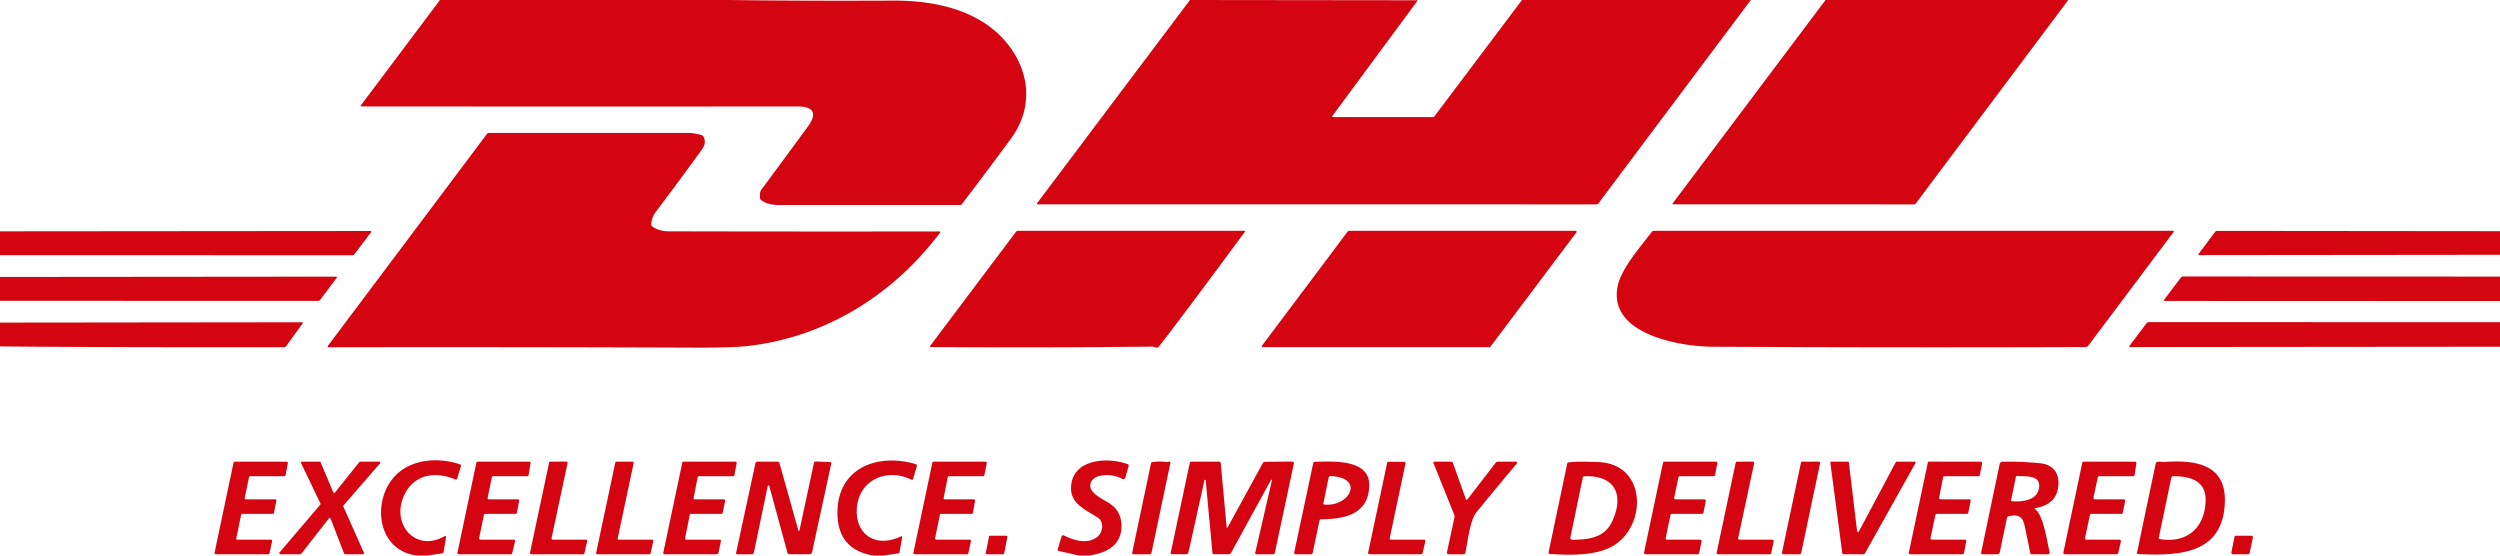
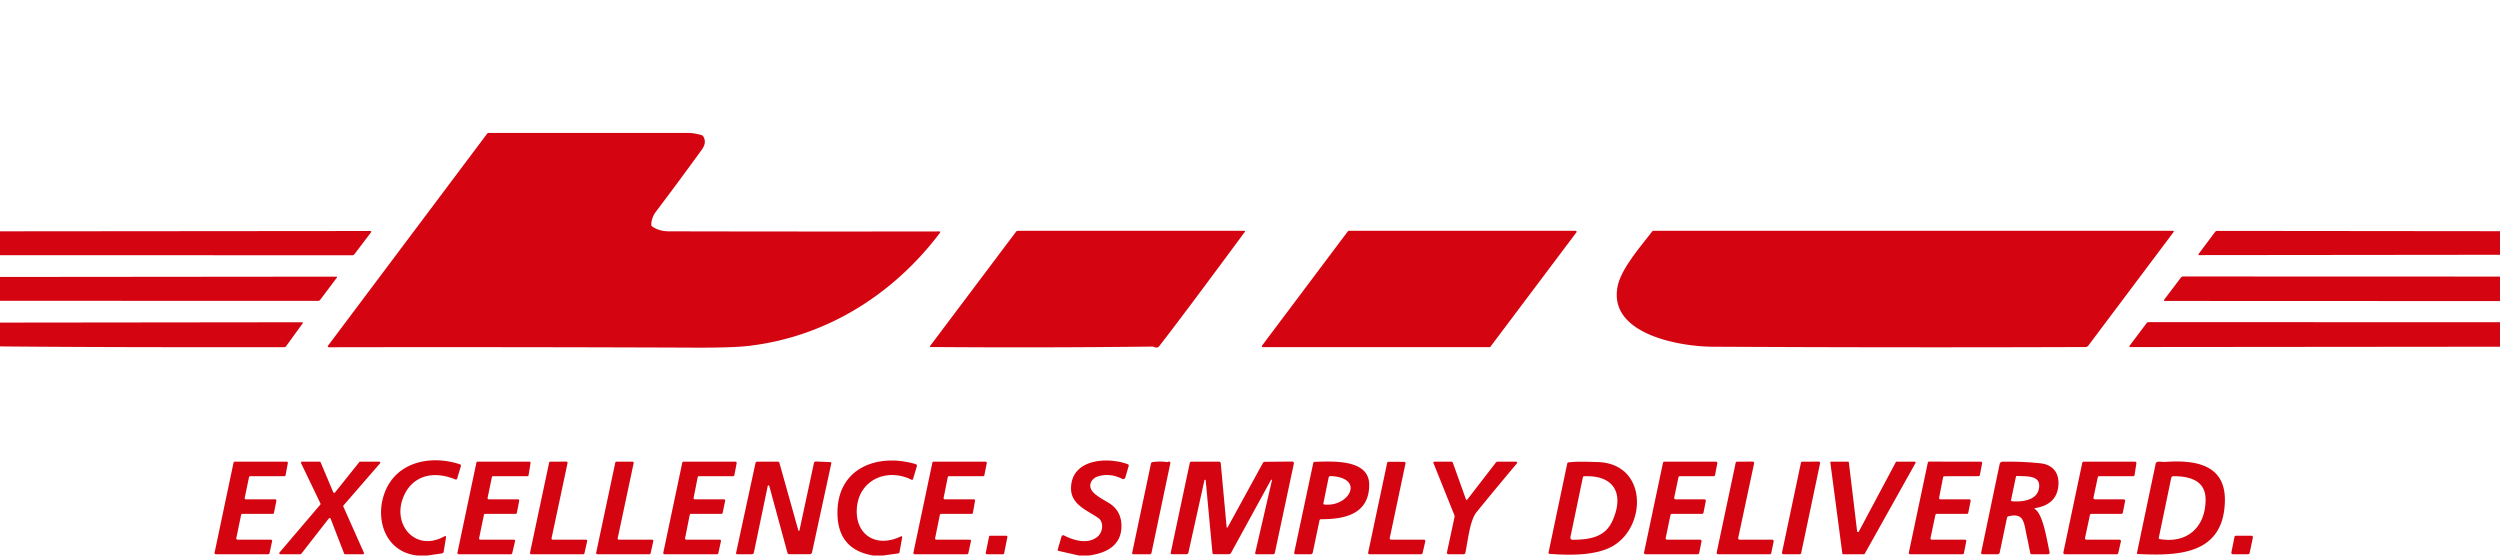
<svg xmlns="http://www.w3.org/2000/svg" viewBox="0 0 945 210">
-   <path fill="#d40511" d="M166.31 0h109.5q26.09.38 61.94.23c14.51-.07 30.47 3.07 40.77 13.74 10.53 10.9 12.86 25.83 3.63 38.42q-9.13 12.45-18.52 24.71-.31.4-.81.4-34.44.01-68.81-.02-3.66-.01-6.27-1.81-.43-.31-.46-.84-.12-2.29.46-3.06 8.85-11.93 17.61-23.9c3.72-5.07 2.2-7.64-3.97-7.63q-82.32.06-164.64-.01-.64-.01-.25-.52L166.31 0ZM449.81 0l86.14.1-32.22 43.61q-.4.54.27.54h37.5q.51 0 .81-.4l33-43.85h86.5L604.2 76.89q-.27.36-.72.36H392.24a.28.28 0 0 1-.22-.44L449.81 0ZM690.06 0h91.75l-57.62 76.89q-.27.36-.72.36H632.5a.26.25 18 0 1-.21-.4L690.06 0Z" />
  <path fill="#d40511" d="M252.81 87.44q51.1.12 102.29.04a.3.3 0 0 1 .24.48c-17.62 23.39-42.99 39.31-72.19 42.77q-6.19.73-19.95.68-69.58-.28-138.95-.15a.35.35 0 0 1-.28-.56l60.12-80.11a.83.83 0 0 1 .67-.34h75.49q1.91 0 4.82.78.52.14.8.6 1.35 2.26-.57 4.92-8.54 11.8-17.34 23.43-1.64 2.17-1.78 4.82-.03.56.44.87 2.6 1.76 6.19 1.77ZM945 87.39v8.92l-113.55.12q-.71 0-.29-.56l6.13-8.18q.3-.41.82-.41l106.89.11ZM0 96.46v-9.02l139.83-.12q.8 0 .32.63L134 96.06q-.33.43-.87.43L0 96.46ZM435.44 131.01q-41.82.49-83.69.16a.24.23 18.6 0 1-.19-.37l32.46-43.15q.3-.4.81-.4h85.41q.6 0 .24.48-23.74 32.16-32.33 43.15-.64.81-1.77.32-.45-.2-.94-.19ZM509.81 87.25h85.78a.37.37 0 0 1 .29.59l-32.5 43.22a.37.37 0 0 1-.29.15l-85.73.01a.37.37 0 0 1-.3-.59l32.46-43.23a.37.37 0 0 1 .29-.15ZM624.51 87.5a.63.62-71.1 0 1 .5-.25h196.25q.69 0 .28.56l-32.14 42.81q-.43.56-1.14.56-70.36.26-141.01-.12c-12.22-.07-39.46-4.68-35.78-22.86 1.33-6.6 8.45-14.71 13.04-20.7ZM0 113.7v-9.01l127.02-.12q.61 0 .24.48l-6.21 8.26q-.32.43-.85.43L0 113.7ZM945 104.55v9.26l-126.56-.05q-.75 0-.3-.59l6.25-8.25q.32-.41.85-.41l119.76.04ZM0 130.94v-9l114.23-.13a.25.25 0 0 1 .2.4l-6.24 8.6q-.31.44-.85.44c-35.8 0-71.56.02-107.34-.31ZM945 121.8v9.26l-139.8.13a.3.29 18.2 0 1-.24-.47l6.44-8.55q.31-.41.84-.41l132.76.04ZM161.44 210h-3.5c-11.82-1.12-16.08-12.84-12.87-22.8 4.07-12.58 17.46-15.38 28.72-11.72q.58.19.41.78l-1.37 4.56q-.19.63-.79.38c-8.47-3.5-16.63-1.36-19.8 7.28-3.77 10.26 5.05 20.16 15.63 14.31q.86-.47.7.5l-.86 5.22q-.1.61-.71.69l-5.56.8ZM333.69 210h-3.5q-13.54-2.17-13.63-16.01c-.12-17.15 15.22-22.81 29.56-18.56a.66.66 0 0 1 .45.82l-1.43 4.75q-.16.55-.68.3c-9.26-4.57-19.91.14-20.58 10.97-.61 9.8 7.18 14.96 16.53 10.55q.74-.35.59.45l-.98 5.44q-.08.43-.51.49l-5.82.8ZM411.44 210h-3.5l-7.7-1.73q-.55-.13-.39-.66l1.41-4.81a.66.66 0 0 1 .94-.4c3.79 1.97 9.08 3.4 12.62.51 2.13-1.74 2.54-5.63.25-7.18-4.16-2.81-10.22-5.05-10.22-11.04-.02-11.12 13.5-12.14 21.42-9.22q.51.18.36.7l-1.25 4.32a.84.84 0 0 1-1.19.52q-4.39-2.24-8.88-1.02c-2.34.63-3.98 2.78-2.79 5.11 1.02 1.99 4.63 3.78 6.76 5.11 2.98 1.84 4.55 4.71 4.63 8.26.19 7.64-5.63 10.66-12.47 11.53ZM92.95 188.75h11.07a.46.46 0 0 1 .45.55l-.91 4.58a.46.46 0 0 1-.45.37H91.59a.46.46 0 0 0-.45.37l-1.82 8.83a.46.46 0 0 0 .45.55h12.64a.46.46 0 0 1 .45.56l-.99 4.58a.46.46 0 0 1-.45.36H81.55a.46.46 0 0 1-.45-.55l7.18-34.08a.46.46 0 0 1 .45-.37h19.63a.46.46 0 0 1 .45.54l-.86 4.58a.46.46 0 0 1-.45.38H94.58a.46.46 0 0 0-.45.37l-1.63 7.83a.46.46 0 0 0 .45.55ZM126.64 186.15l9.19-11.5a.4.4 0 0 1 .31-.15h7.2a.4.4 0 0 1 .3.66l-13.79 15.89a.4.4 0 0 0-.07.42l7.78 17.47a.4.4 0 0 1-.37.56h-6.75a.4.4 0 0 1-.37-.26l-5.09-13.17a.4.4 0 0 0-.68-.1l-10.43 13.38a.4.4 0 0 1-.32.15h-7.58a.4.4 0 0 1-.31-.66l15.41-18.09a.4.4 0 0 0 .06-.43l-7.32-15.25a.4.4 0 0 1 .37-.57h6.64a.4.4 0 0 1 .37.24l4.77 11.32a.4.4 0 0 0 .68.09ZM181.55 204h12.7a.46.46 0 0 1 .45.57l-1.09 4.58a.46.46 0 0 1-.44.35h-19.81a.46.46 0 0 1-.45-.55l7.17-34.08a.46.46 0 0 1 .45-.37h19.57a.46.46 0 0 1 .45.53l-.74 4.58a.46.46 0 0 1-.45.39h-12.98a.46.46 0 0 0-.45.37l-1.62 7.83a.46.46 0 0 0 .45.55h11.05a.46.46 0 0 1 .45.55l-.9 4.58a.46.46 0 0 1-.45.37h-11.54a.46.46 0 0 0-.45.37l-1.82 8.83a.46.46 0 0 0 .45.55ZM221.95 204.56l-1.03 4.58a.46.46 0 0 1-.45.36h-19.68a.46.46 0 0 1-.45-.56l7.23-34.07a.46.46 0 0 1 .45-.36l6.06-.02a.46.46 0 0 1 .45.56l-6.04 28.39a.46.46 0 0 0 .45.56h12.56a.46.46 0 0 1 .45.56ZM233.94 204h12.56a.46.46 0 0 1 .45.56l-1.02 4.58a.46.46 0 0 1-.45.36H225.8a.46.46 0 0 1-.45-.56l7.23-34.08a.46.46 0 0 1 .45-.36h6.04a.46.46 0 0 1 .45.56l-6.03 28.38a.46.46 0 0 0 .45.56ZM259.41 204h12.66a.46.46 0 0 1 .45.56l-1 4.58a.46.46 0 0 1-.45.36h-19.9a.46.46 0 0 1-.45-.56l7.19-34.08a.46.46 0 0 1 .45-.36H278a.46.46 0 0 1 .46.55l-.87 4.58a.46.46 0 0 1-.45.37h-12.96a.46.46 0 0 0-.45.37l-1.55 7.83a.46.46 0 0 0 .45.55h11.02a.46.46 0 0 1 .46.55l-.95 4.58a.46.46 0 0 1-.45.37h-11.54a.46.46 0 0 0-.45.37l-1.76 8.83a.46.46 0 0 0 .45.55ZM290.2 183.7l-5.23 25.14q-.14.66-.81.66h-5.46q-.57 0-.45-.55l7.32-33.89a.71.71 0 0 1 .69-.56h7.76q.47 0 .59.45l7.17 25.57a.21.21 0 0 0 .41-.02l5.46-25.4q.14-.68.84-.65l5.3.22q.54.03.43.55l-7.26 33.51q-.17.77-.95.77h-7.61q-.59 0-.75-.57l-6.87-25.24a.3.3 0 0 0-.58.01ZM353.92 204h12.65a.46.46 0 0 1 .45.56l-1 4.58a.46.46 0 0 1-.45.36h-19.86a.46.46 0 0 1-.45-.55l7.18-34.08a.46.46 0 0 1 .45-.37h19.66a.46.46 0 0 1 .45.55l-.91 4.58a.46.46 0 0 1-.45.37H358.7a.46.46 0 0 0-.45.37l-1.56 7.83a.46.46 0 0 0 .45.55h10.98a.46.46 0 0 1 .45.54l-.82 4.58a.46.46 0 0 1-.45.38h-11.57a.46.46 0 0 0-.46.37l-1.8 8.83a.46.46 0 0 0 .45.55ZM441.31 174.69q.32-.25.62-.2.57.09.45.65l-7.11 33.79q-.12.57-.7.57h-6.13q-.59 0-.47-.57l7.09-33.68q.11-.52.65-.59 2.92-.39 5.6.03ZM455.75 181.56a.24.24 0 0 0-.47-.03l-6.06 27.32q-.15.65-.82.65h-5.32q-.67 0-.53-.65l7.17-33.78q.12-.57.71-.57h10.26q.7 0 .76.69l2.21 24.04a.22.21 57.4 0 0 .4.09l13.3-24.3q.24-.45.76-.46l10.34-.09a.63.62 6.2 0 1 .62.76l-7.19 33.73q-.12.54-.67.54h-6.28q-.59 0-.46-.57l6.32-27.38a.2.2 0 0 0-.37-.13l-15.08 27.54q-.29.54-.91.54h-5.51q-.58 0-.63-.58l-2.55-27.36ZM496.93 174.58c6.98-.2 20.66-1.07 20.63 8.7-.03 11.03-9.17 13.02-18.2 12.98q-.5 0-.6.49l-2.53 12.08q-.13.67-.81.67h-5.62q-.72 0-.57-.71l7.18-33.78a.54.54 0 0 1 .52-.43Zm5.3 5.91-1.98 9.72q-.09.46.38.51c9.45.94 15.47-10.2 2.29-10.77a.68.68 0 0 0-.69.54ZM531.28 175.19l-5.96 28.19a.51.51 0 0 0 .5.62h12.45a.51.51 0 0 1 .5.62l-1.04 4.48a.51.51 0 0 1-.5.4h-19.57a.51.51 0 0 1-.5-.62l7.19-33.92a.51.51 0 0 1 .51-.41l5.92.03a.51.51 0 0 1 .5.61ZM554.7 188.75l10.68-13.83q.32-.42.85-.42h6.54q1.17 0 .42.9-7.62 9.05-15.05 18.18c-2.6 3.19-3.31 11.21-4.23 15.36q-.13.56-.71.56h-5.54q-.86 0-.68-.84l2.81-13.1q.11-.51-.09-.99l-7.82-19.46q-.25-.62.42-.61l6.29.01q.44 0 .59.41l4.92 13.74q.21.6.6.09ZM603.74 174.65c18.84.41 18.86 23.83 6.24 31.56-6.31 3.87-16.46 3.73-24.19 3.16q-.55-.04-.43-.58l7.05-33.54q.09-.43.53-.48c3.6-.39 6.36-.22 10.8-.12Zm-5.43 5.83-4.66 22.41q-.24 1.16.95 1.15c6.39-.09 12.18-.92 15-7.36 4.43-10.11.51-17.13-10.77-16.65q-.43.02-.52.45ZM630.18 204h12.46a.55.55 0 0 1 .54.66l-.9 4.4a.55.55 0 0 1-.54.44h-19.75a.55.55 0 0 1-.54-.66l7.16-33.9a.55.55 0 0 1 .54-.44h19.45a.55.55 0 0 1 .54.65l-.84 4.4a.55.55 0 0 1-.54.45h-12.77a.55.55 0 0 0-.54.44l-1.6 7.65a.55.55 0 0 0 .54.66h10.86a.55.55 0 0 1 .54.66l-.87 4.4a.55.55 0 0 1-.54.44h-11.4a.55.55 0 0 0-.54.44l-1.8 8.65a.55.55 0 0 0 .54.66ZM656.62 174.51l5.89-.02a.55.55 0 0 1 .54.67l-6.01 28.18a.55.55 0 0 0 .54.66h12.33a.55.55 0 0 1 .53.66l-.9 4.4a.55.55 0 0 1-.54.44h-19.55a.55.55 0 0 1-.54-.66l7.18-33.9a.55.55 0 0 1 .53-.43ZM681.28 174.51l6.18-.02a.54.54 0 0 1 .53.65l-7.15 33.93a.54.54 0 0 1-.53.43h-6.18a.54.54 0 0 1-.53-.65l7.15-33.91a.54.54 0 0 1 .53-.43ZM716.93 174.5l6.83.01a.34.34 0 0 1 .3.51l-19.2 34.31a.34.34 0 0 1-.3.17h-7.82a.34.34 0 0 1-.34-.3l-4.53-34.32a.34.34 0 0 1 .34-.38h6.32a.34.34 0 0 1 .34.3l3.12 26.02a.34.34 0 0 0 .64.12l14-26.26a.34.34 0 0 1 .3-.18ZM733.49 188.75h10.91a.51.51 0 0 1 .5.61l-.9 4.48a.51.51 0 0 1-.5.41h-11.42a.51.51 0 0 0-.5.4l-1.85 8.73a.51.51 0 0 0 .5.62h12.52a.51.51 0 0 1 .5.61l-.88 4.48a.51.51 0 0 1-.5.41h-19.83a.51.51 0 0 1-.5-.62l7.17-33.98a.51.51 0 0 1 .5-.41l19.53.03a.51.51 0 0 1 .5.61l-.85 4.45a.51.51 0 0 1-.5.41l-12.91.03a.51.51 0 0 0-.5.41l-1.49 7.71a.51.51 0 0 0 .5.61ZM769.25 192.46c3.16 2.12 4.56 12.35 5.47 16.15q.21.89-.7.89h-5.99q-.51 0-.61-.5-.68-3.51-1.42-6.95c-1-4.69-1.01-8.31-6.81-6.88q-.46.12-.55.57l-2.74 13.06q-.15.7-.87.7h-5.57q-.72 0-.57-.71l6.98-33.38a1.11 1.11 0 0 1 1.06-.88q7.01-.15 14.3.59c4.56.46 7.13 3.44 6.86 8.06q-.43 7.51-8.75 8.88-.55.1-.09.4Zm-7.24-12.21-1.82 8.69q-.11.5.4.54c3.36.27 8.94-.2 10-4.29 1.53-5.87-4.81-5.02-8.13-5.28a.43.42-81.5 0 0-.45.34ZM789.99 194.69l-1.85 8.65a.55.55 0 0 0 .54.66h12.49a.55.55 0 0 1 .53.67l-1.01 4.4a.55.55 0 0 1-.54.43h-19.66a.55.55 0 0 1-.54-.66l7.15-33.9a.55.55 0 0 1 .54-.44h19.37a.55.55 0 0 1 .54.63l-.67 4.4a.55.55 0 0 1-.54.47H793.5a.55.55 0 0 0-.54.44l-1.63 7.65a.55.55 0 0 0 .54.66h10.88a.55.55 0 0 1 .54.66l-.87 4.4a.55.55 0 0 1-.54.44h-11.35a.55.55 0 0 0-.54.44ZM818.16 174.62c11.08-.8 23.32.54 22.84 15.14-.64 19.9-17.59 20.39-32.92 19.66a.33.33 0 0 1-.3-.4q3.51-16.86 7.06-33.7c.28-1.33 2.35-.63 3.32-.7Zm-1.78 29.15c10.43 1.77 17.23-4.48 17.34-14.79.08-7.43-6.13-8.98-12.13-8.98q-.73 0-.88.72l-4.68 22.53q-.1.45.35.52ZM374.28 202.5h6.09a.43.43 0 0 1 .42.51l-1.22 6.14a.43.43 0 0 1-.42.35h-6.11a.43.43 0 0 1-.43-.52l1.25-6.14a.43.43 0 0 1 .42-.34ZM845.2 202.5h5.82a.58.58 0 0 1 .57.7l-1.23 5.84a.58.58 0 0 1-.57.46h-5.76a.58.58 0 0 1-.57-.69l1.17-5.84a.58.58 0 0 1 .57-.47Z" />
</svg>